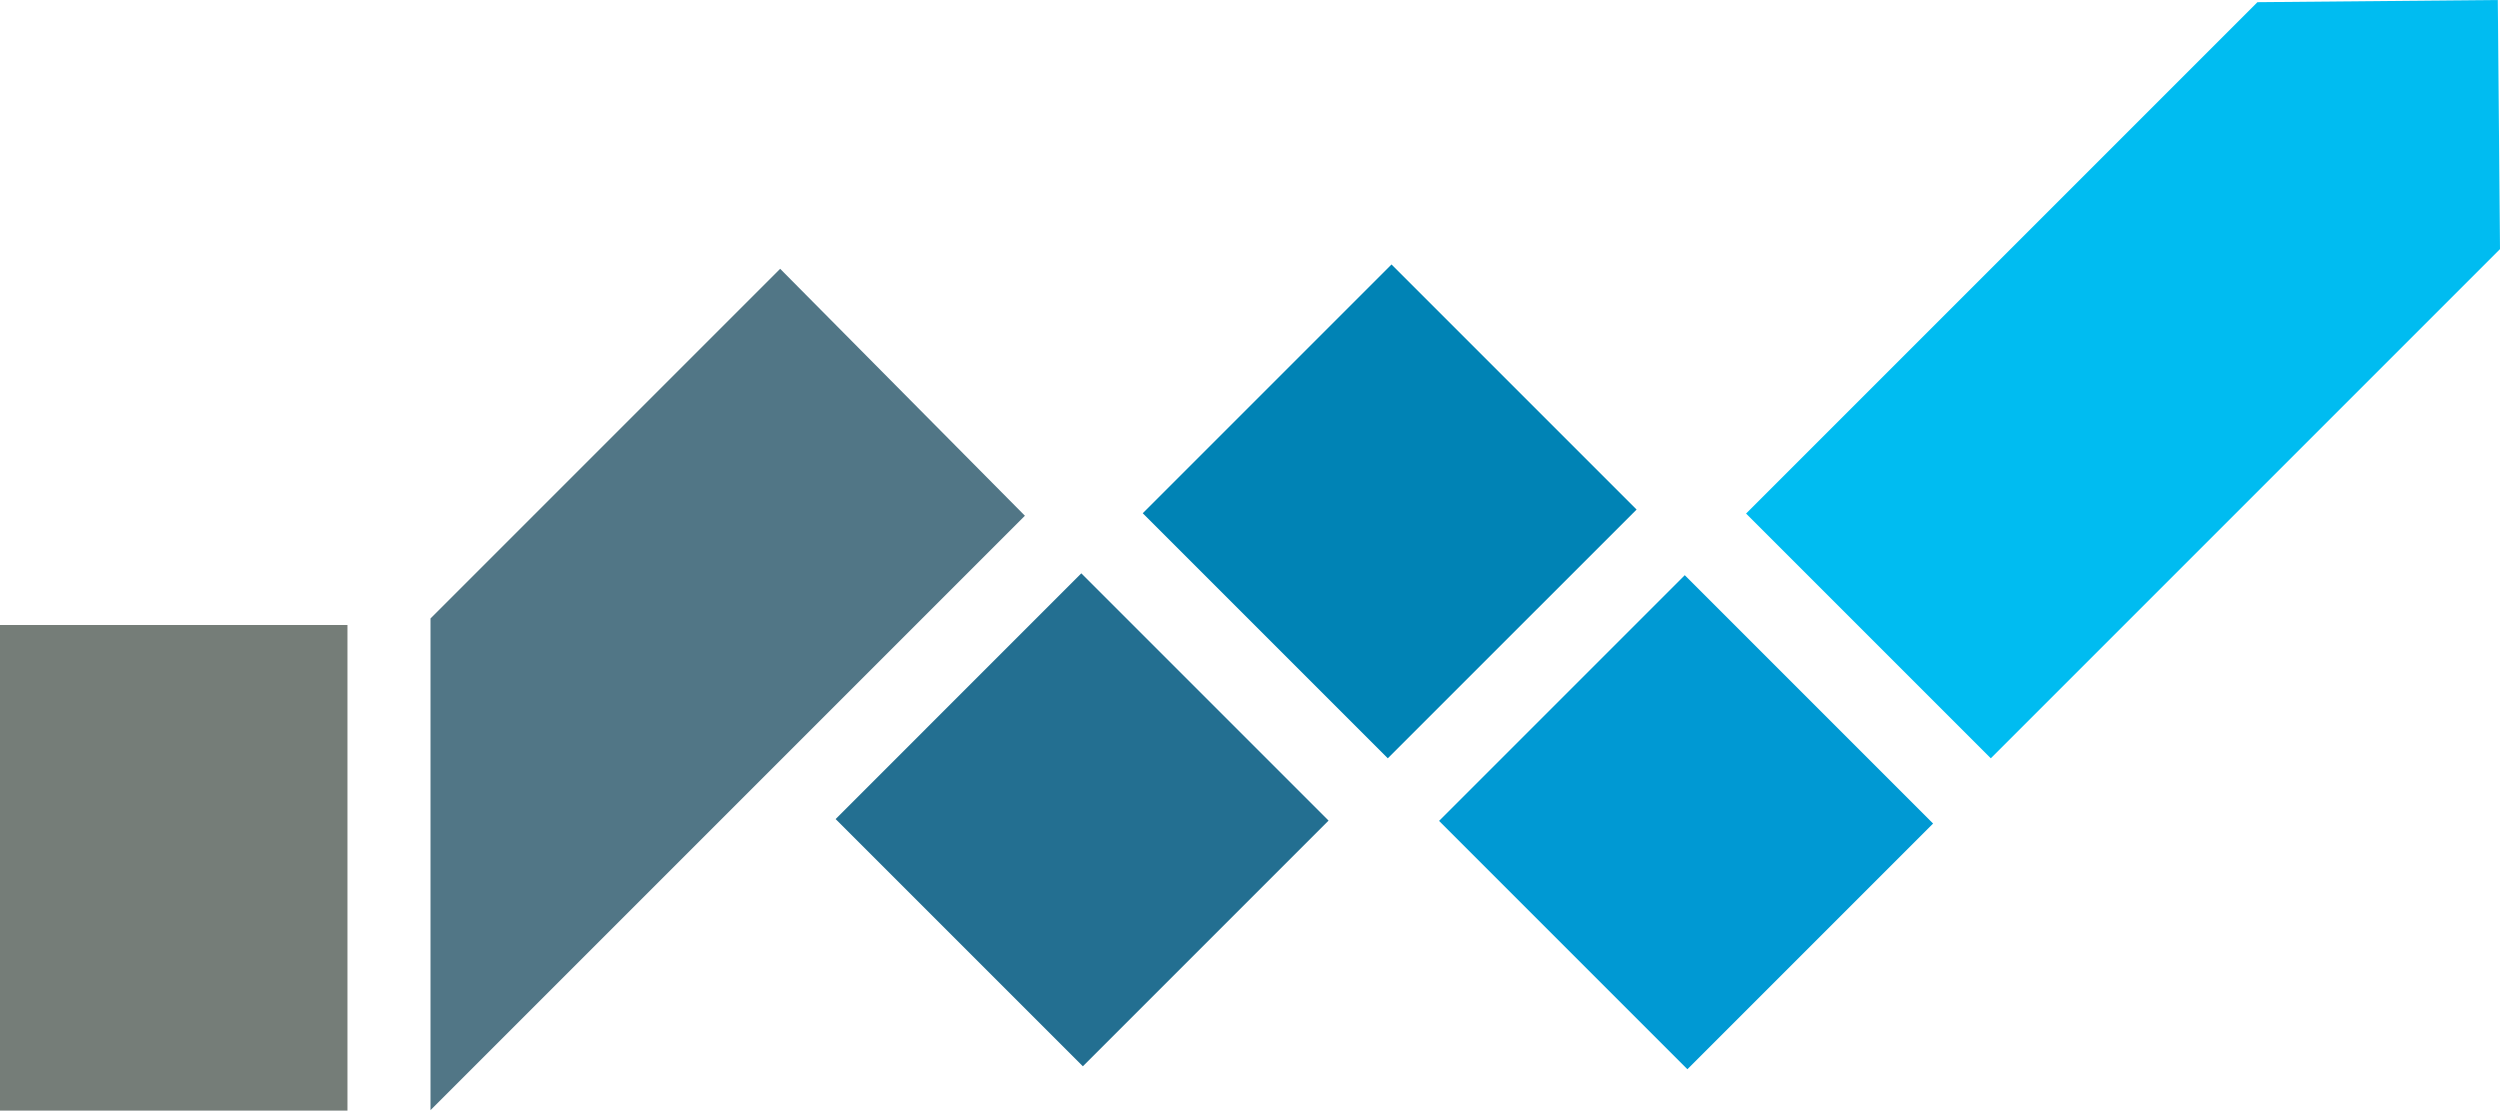
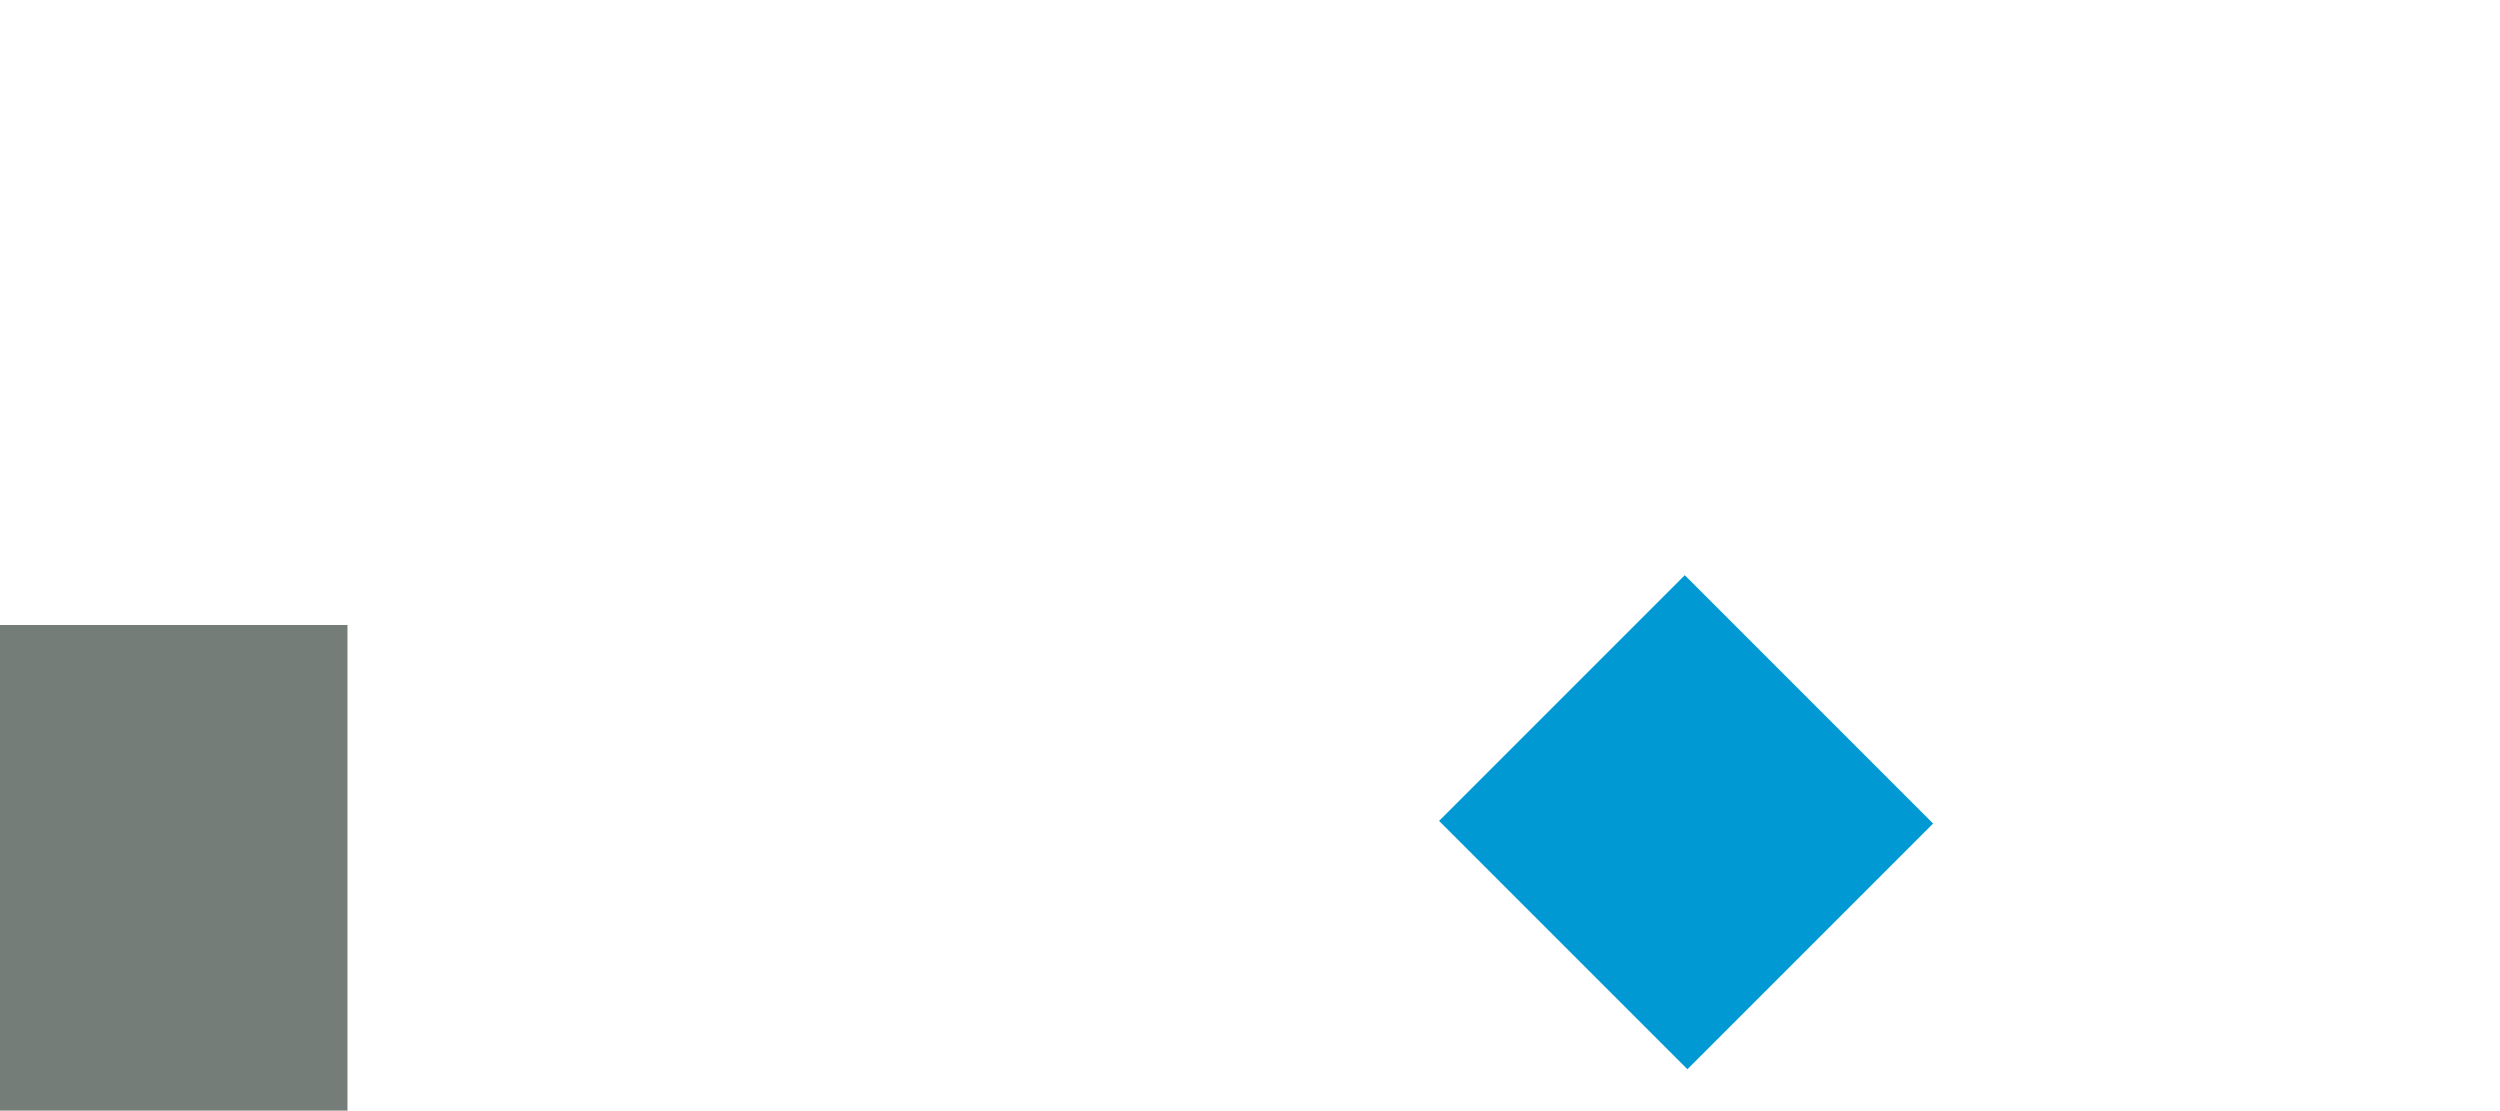
<svg xmlns="http://www.w3.org/2000/svg" viewBox="0 0 114.4 50.82">
  <path fill="#757d78" d="M0 28.6h15.9v22.22H0z" />
-   <path fill="#517686" d="M19.7 50.8V28.3l16-16 11.2 11.3-27.2 27.2z" />
-   <path fill="#236f91" d="m38.238 37.48 11.243-11.244L60.795 37.55 49.552 48.793z" />
-   <path fill="#0083b5" d="m52.292 23.486 11.384-11.384 11.215 11.215L63.506 34.7z" />
  <path fill="#0099d3" d="m65.852 37.564 11.243-11.243 11.363 11.364-11.243 11.243z" />
-   <path fill="#00bcf1" d="M91.1 34.7 79.9 23.5 103.3.1l11-.1.1 11.4-23.3 23.3z" />
</svg>